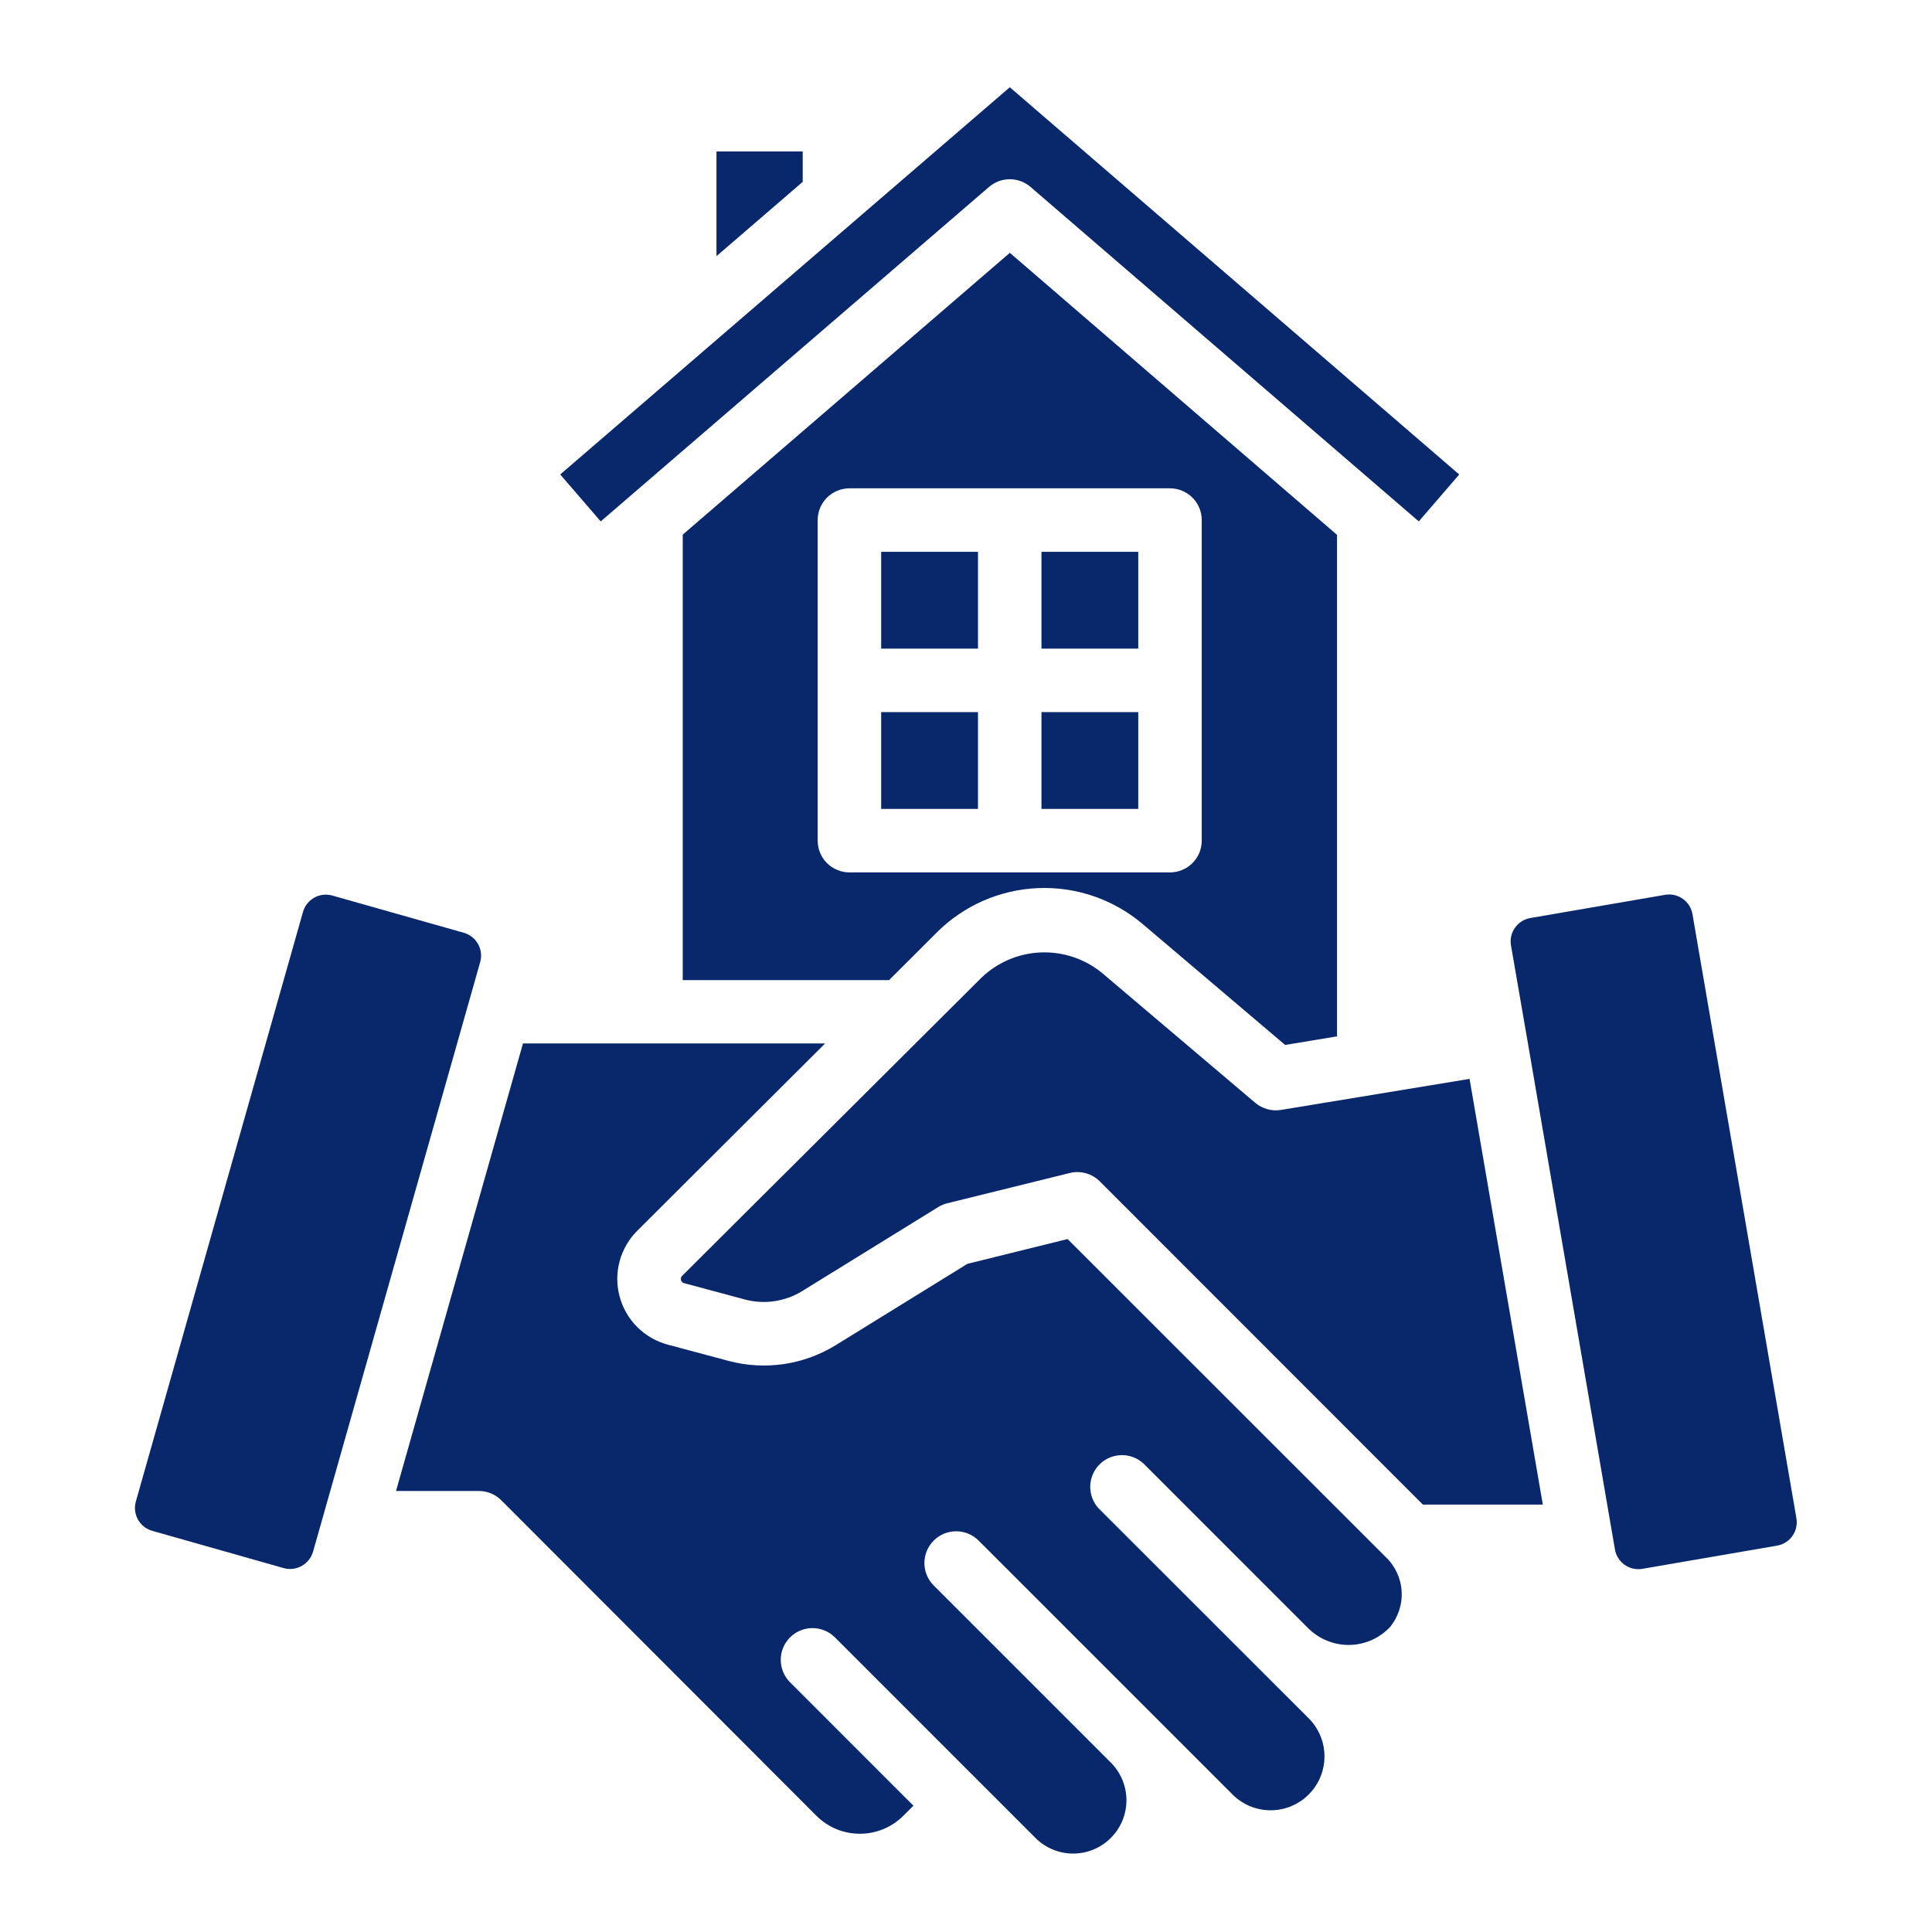
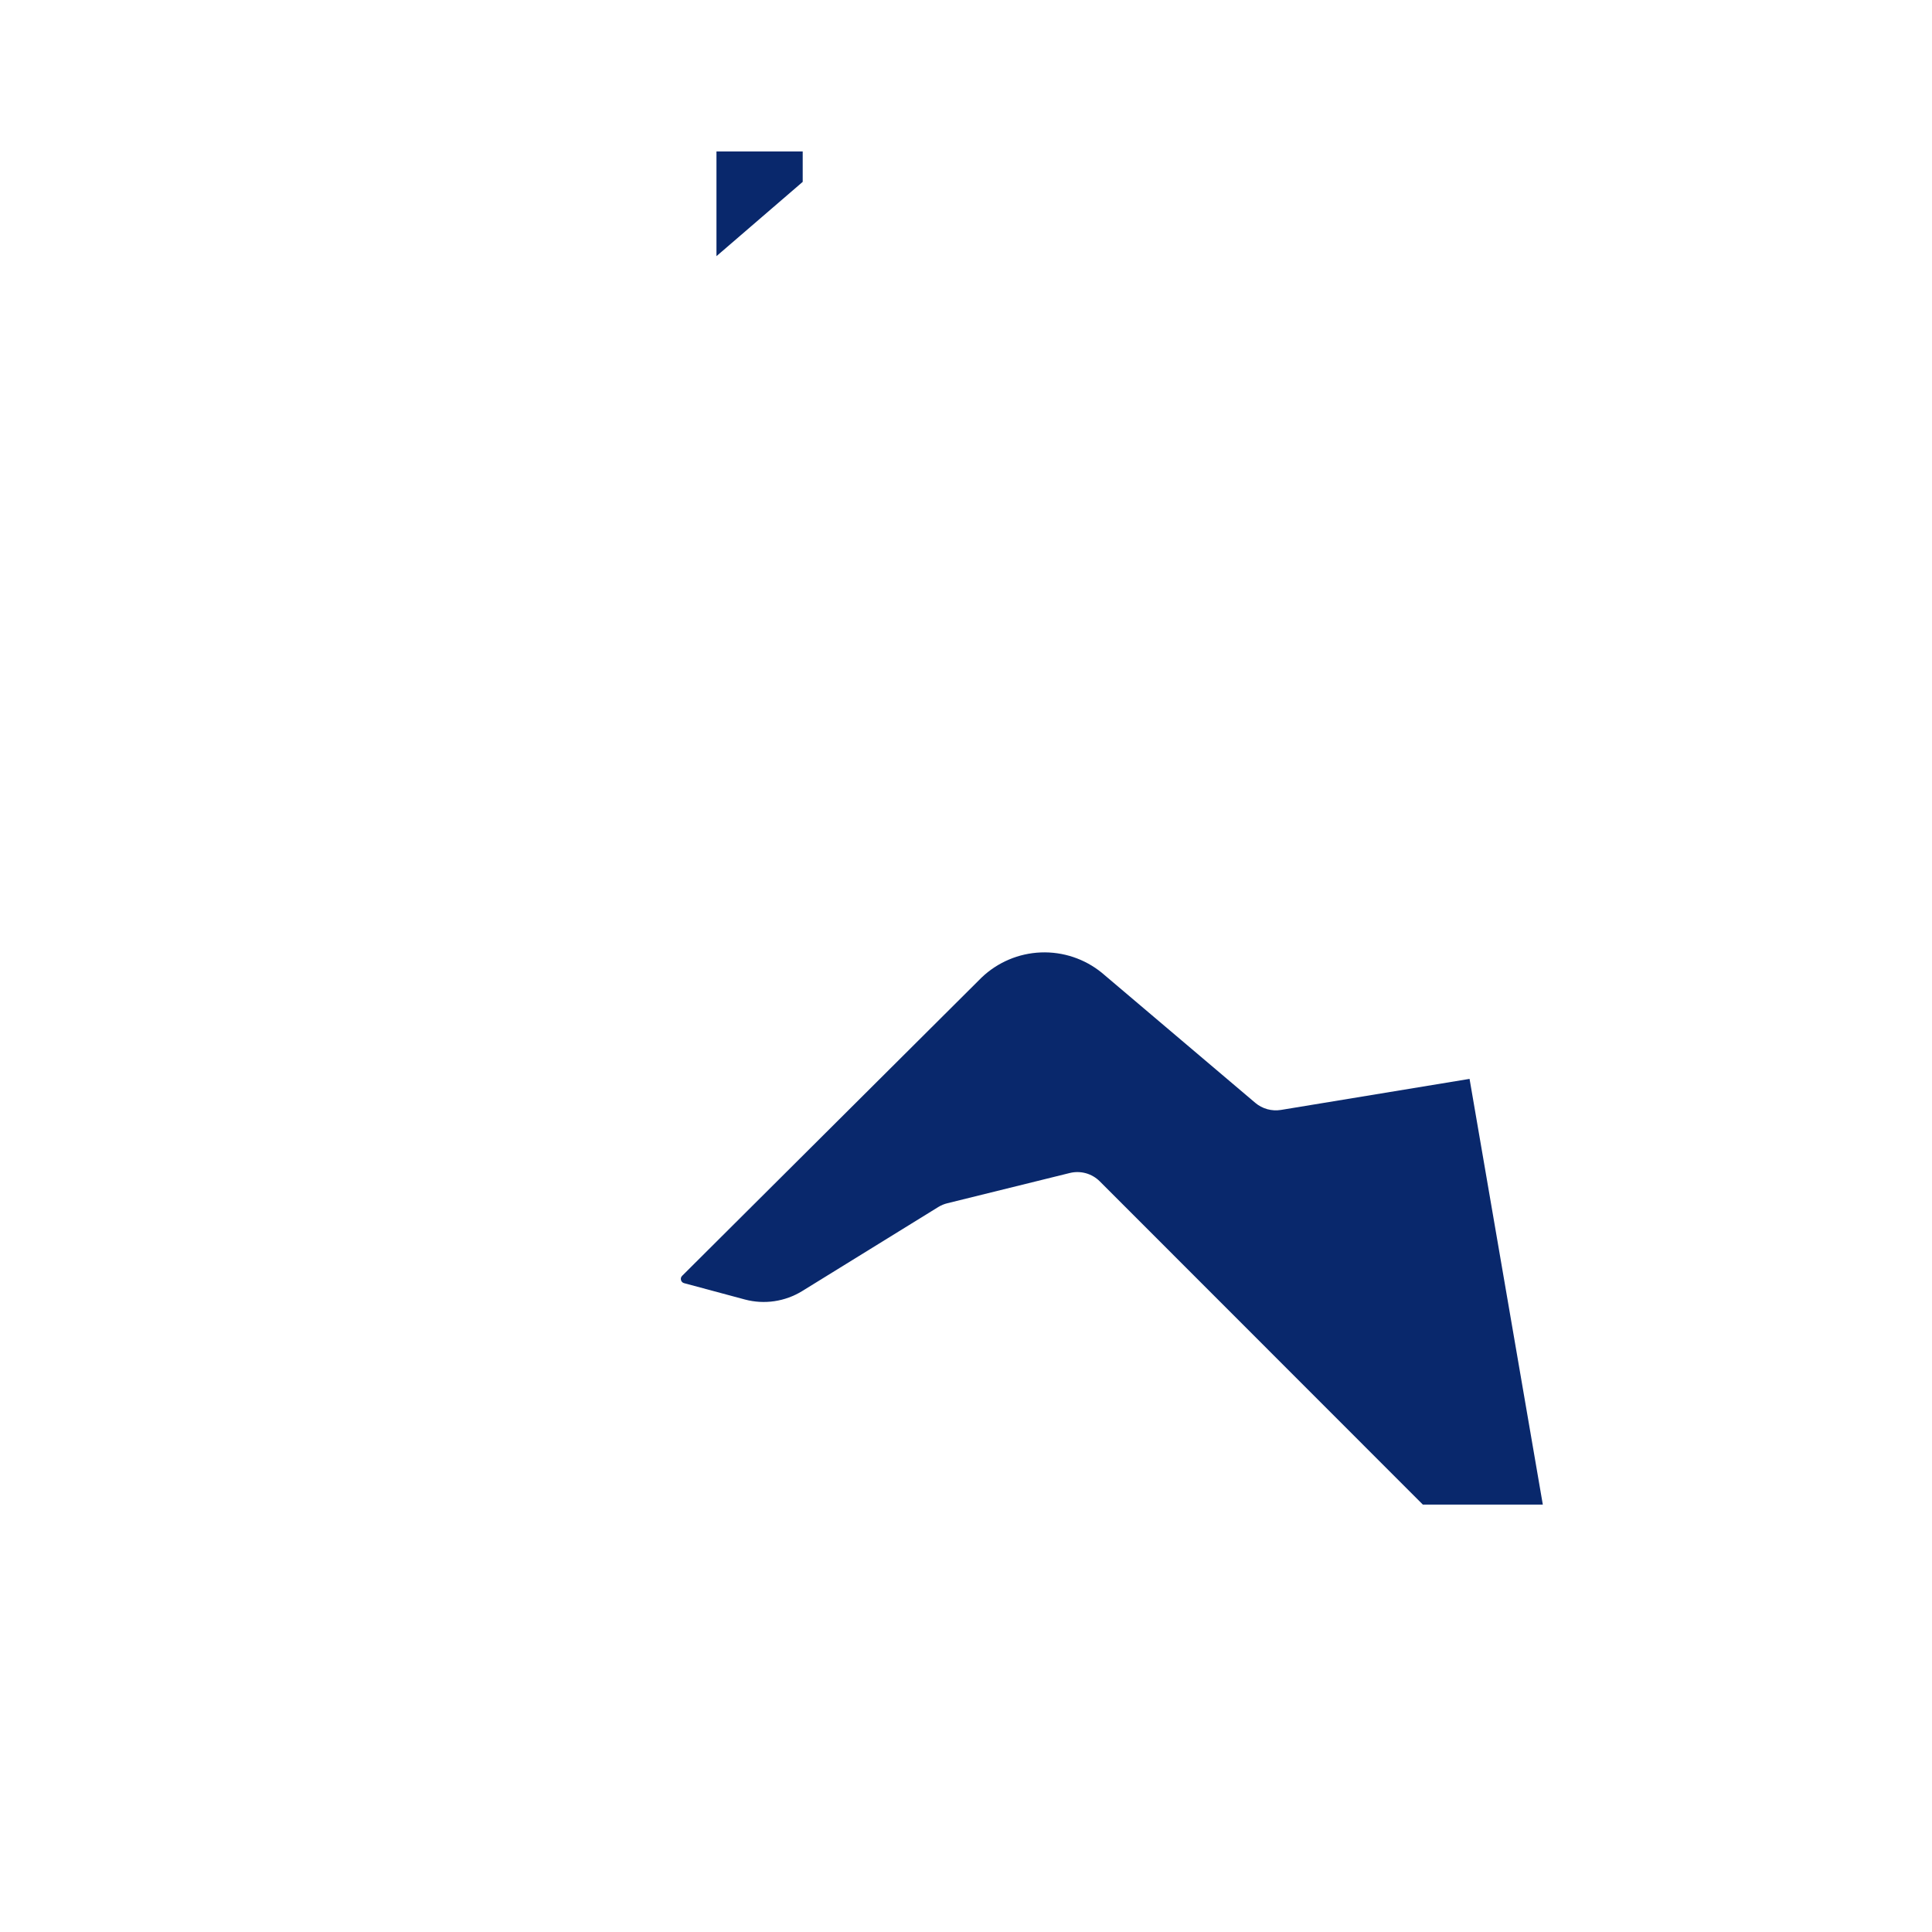
<svg xmlns="http://www.w3.org/2000/svg" width="100" height="100" viewBox="0 0 100 100" fill="none">
-   <path d="M24.009 48.281L17.199 46.353C16.886 46.264 16.551 46.303 16.267 46.462C15.983 46.62 15.774 46.884 15.684 47.197L7.031 77.721C6.943 78.034 6.983 78.369 7.141 78.652C7.299 78.936 7.564 79.145 7.876 79.234L14.687 81.166C15 81.252 15.335 81.211 15.618 81.052C15.901 80.894 16.111 80.63 16.202 80.319L24.855 49.796C24.943 49.483 24.903 49.148 24.745 48.864C24.586 48.58 24.322 48.37 24.009 48.281ZM85.006 81.203L91.982 80.002C92.302 79.946 92.588 79.766 92.775 79.501C92.963 79.235 93.037 78.906 92.982 78.585L87.602 47.317C87.553 47.032 87.405 46.774 87.185 46.588C86.964 46.402 86.685 46.299 86.396 46.298C86.325 46.299 86.254 46.305 86.184 46.316L79.209 47.517C78.888 47.573 78.603 47.753 78.416 48.019C78.228 48.284 78.153 48.613 78.208 48.934L79.03 53.683L83.589 80.2C83.644 80.521 83.824 80.807 84.09 80.995C84.356 81.183 84.686 81.257 85.006 81.203ZM25.957 77.664L42.253 93.979C42.548 94.276 42.899 94.512 43.286 94.673C43.673 94.833 44.088 94.915 44.507 94.914C44.925 94.915 45.34 94.833 45.727 94.672C46.114 94.512 46.465 94.276 46.761 93.979L47.28 93.462L40.873 87.054C40.573 86.745 40.408 86.33 40.412 85.899C40.415 85.468 40.588 85.056 40.893 84.751C41.197 84.447 41.609 84.274 42.04 84.27C42.471 84.267 42.886 84.432 43.196 84.731L50.753 92.289H50.764V92.3L53.634 95.17C54.155 95.671 54.851 95.947 55.573 95.94C56.295 95.933 56.986 95.642 57.496 95.132C58.007 94.621 58.297 93.931 58.304 93.209C58.311 92.487 58.035 91.791 57.535 91.27L48.323 82.058C48.016 81.749 47.845 81.33 47.847 80.894C47.849 80.459 48.024 80.041 48.334 79.735C48.643 79.428 49.062 79.257 49.498 79.259C49.934 79.261 50.351 79.436 50.657 79.745L59.869 88.957L63.795 92.883C64.318 93.406 65.027 93.7 65.767 93.7C66.506 93.7 67.215 93.406 67.738 92.883C68.261 92.36 68.555 91.651 68.555 90.912C68.555 90.172 68.261 89.463 67.738 88.94L56.872 78.081C56.581 77.769 56.423 77.356 56.431 76.93C56.438 76.503 56.612 76.096 56.914 75.795C57.217 75.494 57.624 75.323 58.051 75.317C58.478 75.311 58.89 75.472 59.2 75.765L67.793 84.359H67.801C68.368 84.883 69.118 85.164 69.89 85.141C70.662 85.118 71.394 84.793 71.929 84.235C72.366 83.716 72.588 83.048 72.549 82.37C72.511 81.692 72.214 81.055 71.721 80.588L55.258 64.133L50.074 65.415L43.25 69.63C42.429 70.134 41.515 70.466 40.562 70.605C39.61 70.744 38.639 70.688 37.709 70.44L34.557 69.596C33.96 69.435 33.416 69.12 32.979 68.683C32.542 68.245 32.229 67.7 32.069 67.102C31.91 66.505 31.911 65.876 32.072 65.279C32.233 64.682 32.549 64.138 32.987 63.701L42.709 54.008H27.069L20.498 77.173H24.786C25.004 77.173 25.22 77.216 25.421 77.3C25.622 77.385 25.804 77.508 25.957 77.664Z" fill="#09286C" />
  <path d="M35.248 66.253C35.257 66.293 35.277 66.329 35.306 66.358C35.335 66.387 35.372 66.408 35.412 66.417L38.559 67.263C39.056 67.395 39.575 67.424 40.083 67.349C40.591 67.274 41.079 67.097 41.517 66.828L48.568 62.474C48.713 62.385 48.872 62.319 49.038 62.279L55.369 60.715C55.644 60.647 55.931 60.651 56.204 60.726C56.477 60.802 56.725 60.947 56.925 61.147L73.646 77.877H79.856L76.064 55.843L66.302 57.45C66.067 57.488 65.826 57.475 65.597 57.412C65.367 57.348 65.154 57.236 64.972 57.082L57.025 50.346C56.136 49.625 55.016 49.253 53.872 49.298C52.729 49.343 51.641 49.804 50.812 50.593L35.308 66.036C35.28 66.063 35.259 66.098 35.248 66.136C35.237 66.174 35.237 66.214 35.248 66.253ZM37.084 7.839V13.259L41.548 9.413V7.839H37.084Z" fill="#09286C" />
-   <path d="M48.494 48.258C49.893 46.864 51.766 46.046 53.74 45.968C55.714 45.889 57.645 46.556 59.151 47.834L66.518 54.086L69.205 53.642V27.685L52.269 13.086L35.338 27.673V50.731H46.017L48.494 48.258ZM42.323 43.512V26.919C42.323 26.484 42.496 26.066 42.804 25.758C43.113 25.45 43.531 25.276 43.966 25.276H60.559C60.995 25.276 61.413 25.45 61.721 25.758C62.029 26.066 62.202 26.484 62.202 26.919V43.512C62.202 43.948 62.029 44.366 61.721 44.674C61.413 44.982 60.995 45.155 60.559 45.155H43.966C43.531 45.155 43.113 44.982 42.804 44.674C42.496 44.366 42.323 43.948 42.323 43.512Z" fill="#09286C" />
-   <path d="M31.093 26.988L51.198 9.671C51.496 9.416 51.874 9.277 52.266 9.277C52.657 9.277 53.036 9.416 53.334 9.671L73.436 26.988L75.53 24.56L52.267 4.516L28.997 24.558L31.093 26.988ZM53.906 36.859H58.916V41.869H53.906V36.859ZM53.906 28.562H58.916V33.573H53.906V28.562ZM45.609 36.859H50.62V41.869H45.609V36.859ZM45.609 28.562H50.62V33.573H45.609V28.562Z" fill="#09286C" />
</svg>